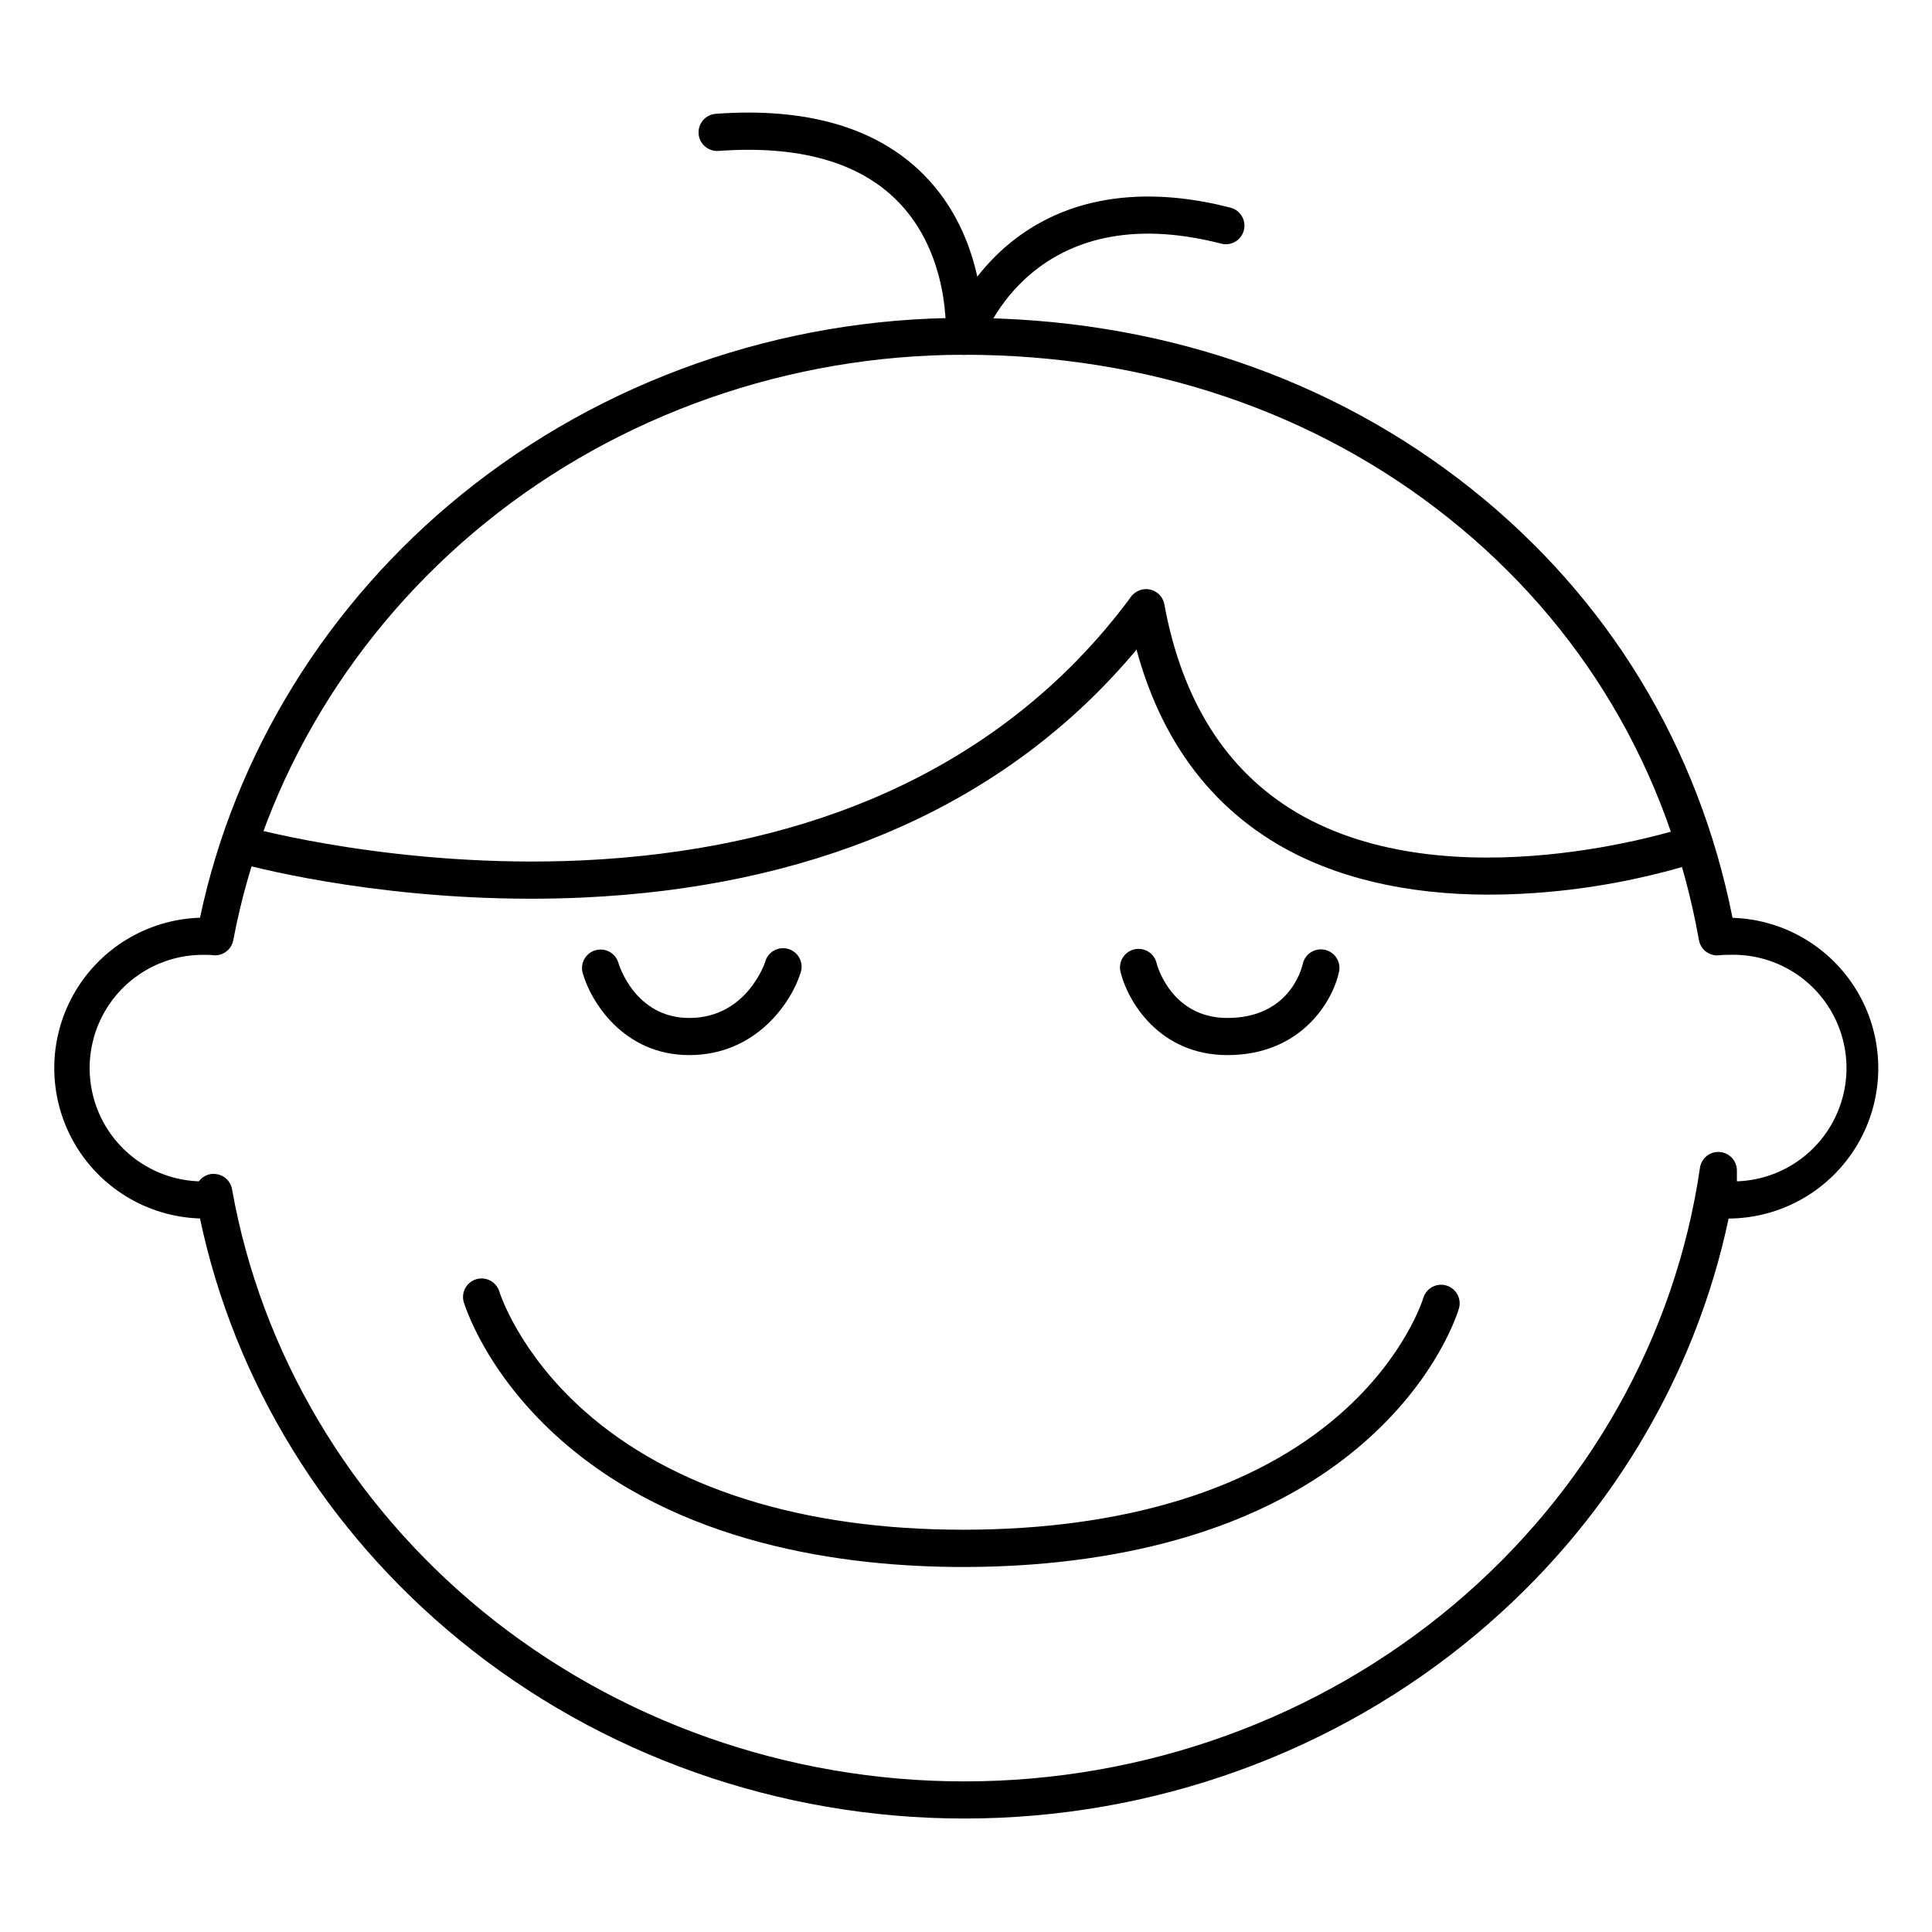
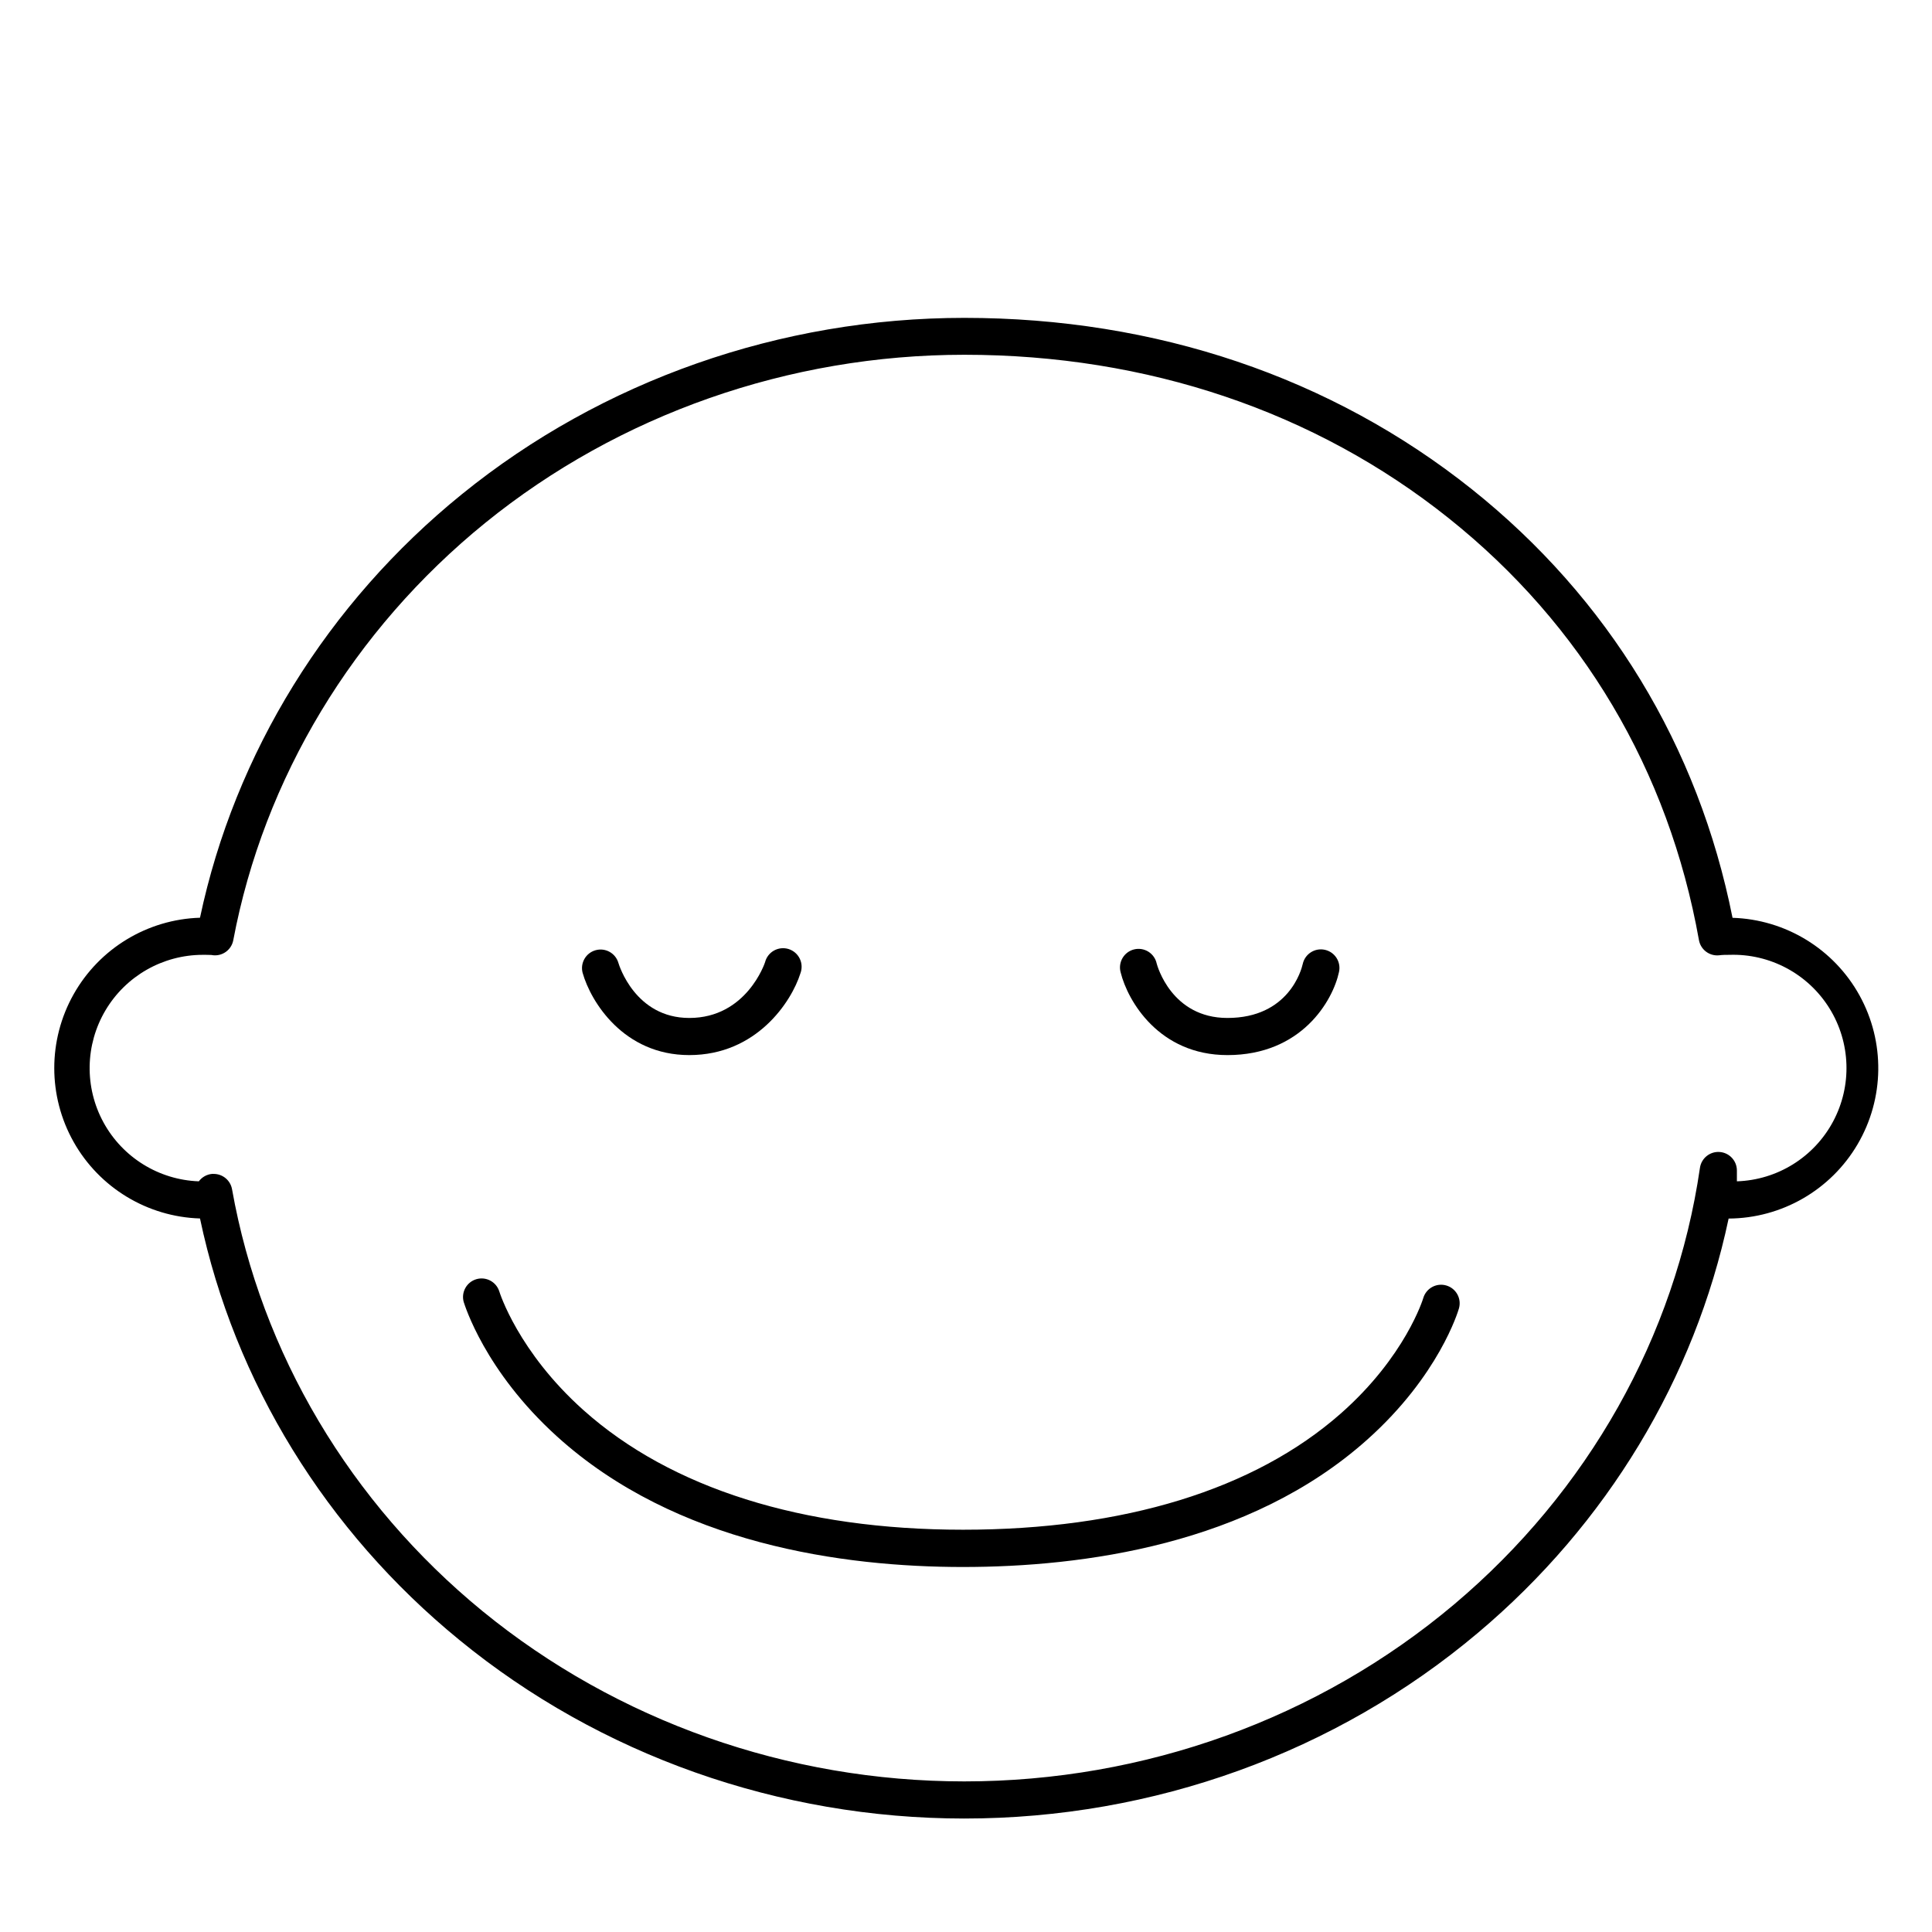
<svg xmlns="http://www.w3.org/2000/svg" fill="#000000" width="800px" height="800px" version="1.1" viewBox="144 144 512 512">
  <g>
    <path d="m399.55 625.93c-49.031 0-96.578-16.816-133.82-47.332-35.324-28.867-59.582-68.336-68.73-111.69-13.941-0.438-26.641-8.129-33.484-20.277-6.848-12.152-6.848-26.996 0-39.148 6.844-12.148 19.543-19.84 33.484-20.277 9.23-43.613 33.75-83.344 69.402-112.23 37.176-30.141 84.469-46.738 133.16-46.738 50.754 0 97.27 15.742 134.49 45.41 36.164 28.859 60.023 68.055 69.086 113.58 14.062 0.438 26.855 8.254 33.656 20.57 6.805 12.316 6.609 27.305-0.512 39.441-7.117 12.137-20.109 19.621-34.18 19.691-8.973 42.383-32.254 81.004-66.41 109.77-37.668 31.758-86.012 49.23-136.14 49.23zm-198.89-170.83c2.383 0.008 4.418 1.719 4.832 4.066 7.723 43.383 31.312 83.109 66.41 111.83 35.594 29.074 80.855 45.094 127.64 45.094 47.812 0 93.902-16.66 129.8-46.898 35.504-29.922 58.648-71.004 65.16-115.69 0.363-2.555 2.641-4.394 5.215-4.215 2.578 0.184 4.574 2.324 4.578 4.906v2.871c10.723-0.352 20.441-6.394 25.496-15.859 5.059-9.461 4.684-20.902-0.98-30.012-5.668-9.109-15.762-14.504-26.484-14.152-0.934 0-1.871 0-2.793 0.129h-0.004c-2.543 0.234-4.844-1.52-5.293-4.035-8.02-44.93-30.957-83.59-66.332-111.82-35.375-28.23-79.852-43.297-128.35-43.297-46.445 0-91.512 15.824-126.94 44.535-34.992 28.398-58.707 67.68-66.805 110.66-0.492 2.492-2.805 4.199-5.332 3.938-0.148-0.016-0.297-0.039-0.441-0.07-0.789-0.039-1.535-0.039-2.305-0.039-10.59 0.016-20.391 5.609-25.789 14.723-5.394 9.113-5.594 20.395-0.516 29.691 5.078 9.293 14.676 15.227 25.262 15.609 0.844-1.133 2.133-1.852 3.543-1.969z" />
    <path d="m399.2 559.27c-31.664 0-76.043-6.012-107.61-34.617-19.199-17.398-24.438-34.875-24.703-35.613-0.719-2.586 0.77-5.277 3.348-6.039 2.578-0.758 5.289 0.691 6.09 3.258 0.059 0.195 4.969 15.98 22.348 31.488 23.145 20.664 57.91 31.645 100.53 31.645s77.234-10.637 100.09-30.77c17.16-15.105 21.844-30.445 21.883-30.602 0.758-2.613 3.488-4.117 6.102-3.356 2.609 0.758 4.113 3.488 3.352 6.098-0.207 0.719-5.285 17.781-24.297 34.754-31.188 27.898-75.48 33.754-107.13 33.754z" />
    <path d="m469.28 423.61c-18.098 0-26.422-14.328-28.289-21.895-0.363-1.281-0.188-2.652 0.48-3.805 0.668-1.152 1.773-1.984 3.066-2.305 1.293-0.324 2.66-0.105 3.793 0.598 1.129 0.707 1.926 1.84 2.203 3.141 0.148 0.57 3.938 14.426 18.746 14.426 16.246 0 19.621-12.793 19.957-14.289v0.004c0.57-2.66 3.188-4.352 5.844-3.781 2.656 0.57 4.352 3.188 3.777 5.848-1.613 7.594-9.879 22.059-29.578 22.059z" />
    <path d="m326.67 423.61c-17.465 0-26.125-14.219-28.25-21.738l-0.004 0.004c-0.723-2.609 0.793-5.312 3.398-6.051 2.606-0.742 5.316 0.762 6.07 3.363 0.168 0.57 4.457 14.582 18.785 14.582 15.172 0 20.023-14.594 20.074-14.762v0.004c0.328-1.316 1.184-2.441 2.367-3.102 1.184-0.664 2.59-0.809 3.883-0.402 1.293 0.41 2.363 1.332 2.953 2.555 0.59 1.223 0.648 2.633 0.164 3.898-2.363 7.508-11.621 21.648-29.441 21.648z" />
-     <path d="m284.7 382.17c-43.238 0-75.77-8.992-77.254-9.418-1.305-0.309-2.426-1.137-3.106-2.289-0.68-1.156-0.859-2.535-0.496-3.824 0.363-1.293 1.234-2.379 2.414-3.012 1.184-0.629 2.57-0.754 3.844-0.34 0.395 0.109 39.852 10.98 88.305 8.719 28.281-1.32 54.043-6.789 76.594-16.266 28.016-11.809 51.168-29.805 68.762-53.617 1.691-1.918 4.57-2.219 6.621-0.695 2.055 1.523 2.598 4.367 1.254 6.539-18.695 25.297-43.297 44.449-73.012 56.914-23.617 9.91-50.598 15.625-80.078 16.973-4.688 0.219-9.332 0.316-13.848 0.316z" />
-     <path d="m538.47 381.09c-21.875 0-40.984-4.547-55.941-13.383-21.066-12.457-34.441-33.238-39.645-61.777v0.004c-0.492-2.676 1.281-5.238 3.953-5.731 2.676-0.488 5.238 1.285 5.727 3.957 4.695 25.586 16.453 44.113 34.941 55.105 40.895 24.207 102.04 4.34 102.65 4.144v-0.004c2.539-0.738 5.211 0.66 6.047 3.168 0.836 2.508-0.461 5.231-2.938 6.16-12.426 3.82-25.215 6.356-38.16 7.566-5.699 0.535-11.246 0.797-16.637 0.789z" />
-     <path d="m399.55 238.06c-0.328 0-0.66-0.035-0.984-0.102-2.426-0.488-4.113-2.703-3.934-5.176 0-0.195 1.309-21.461-12.988-35.699-10.254-10.223-26.137-14.621-47.23-13.086h-0.004c-1.305 0.094-2.594-0.336-3.582-1.191-0.988-0.855-1.598-2.07-1.691-3.375-0.195-2.715 1.848-5.078 4.566-5.273 24.109-1.75 42.605 3.641 54.977 16.02 8.5 8.512 12.477 18.754 14.316 27.141 2.223-2.856 4.715-5.492 7.438-7.875 18.953-16.414 42.902-14.762 59.66-10.41 2.633 0.68 4.219 3.363 3.539 5.996-0.68 2.637-3.363 4.219-5.996 3.539-49.484-12.742-62.887 24.52-63.43 26.117-0.664 2.008-2.539 3.367-4.656 3.375z" />
  </g>
</svg>